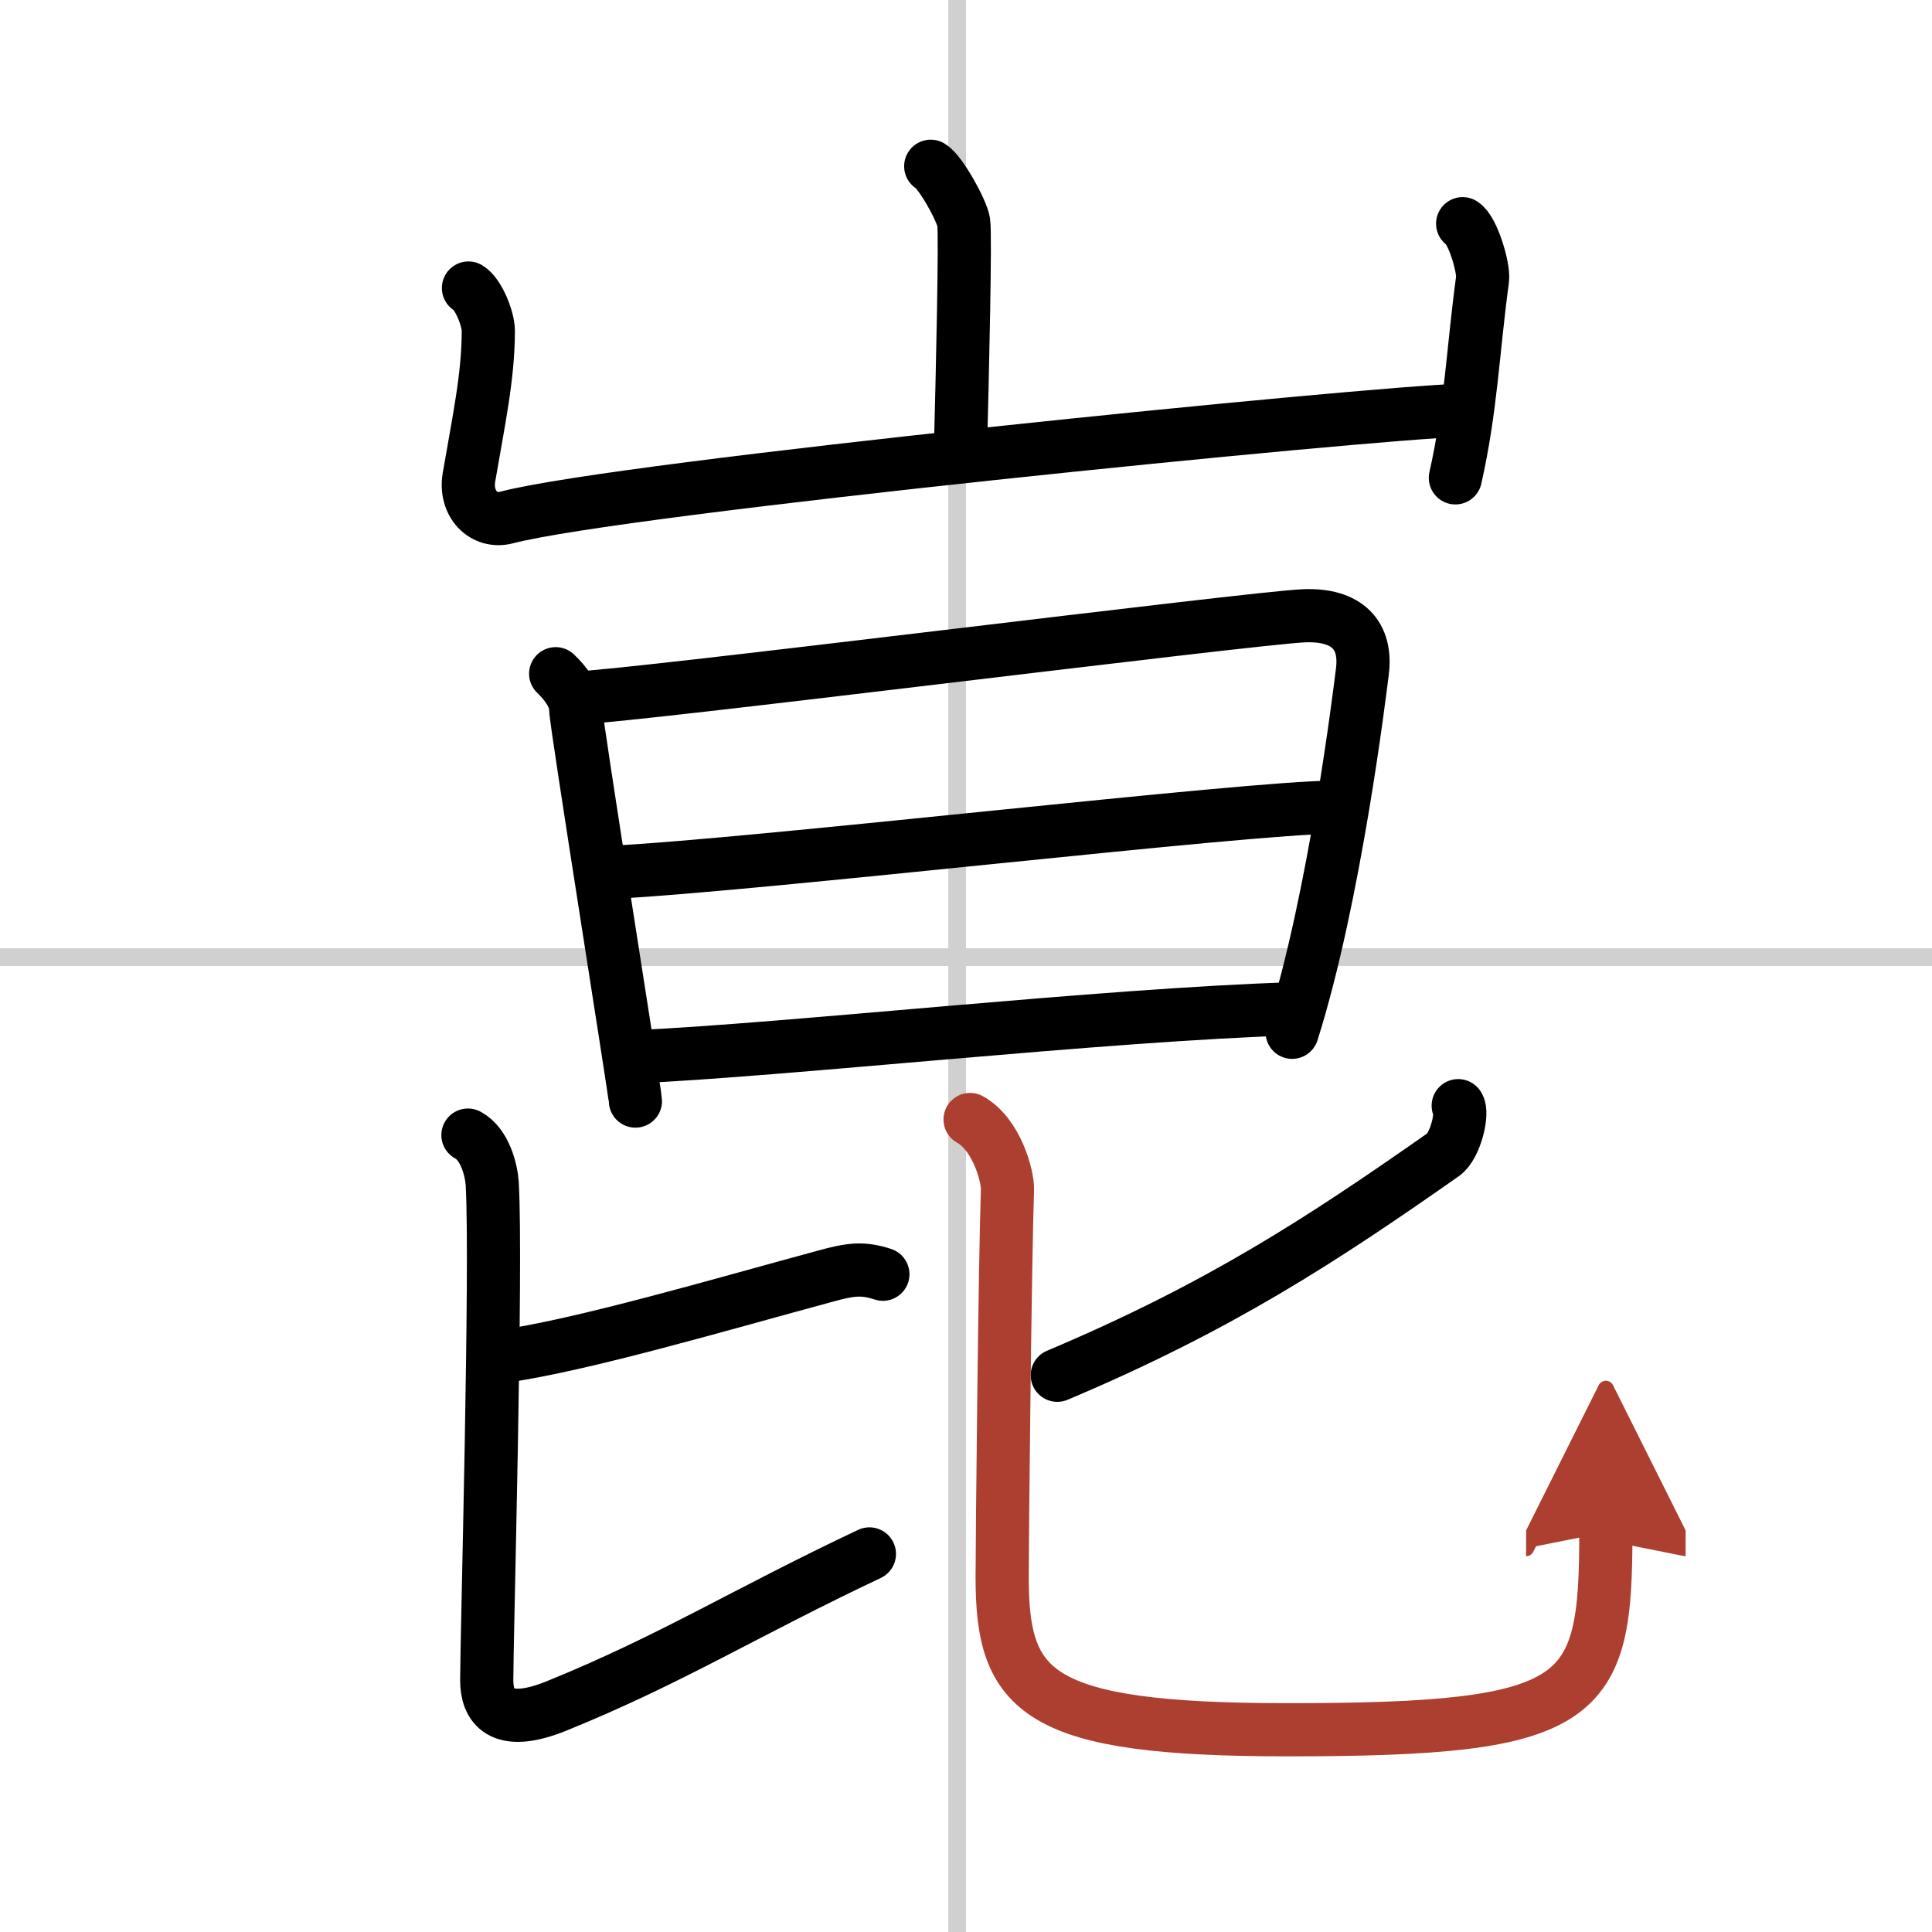
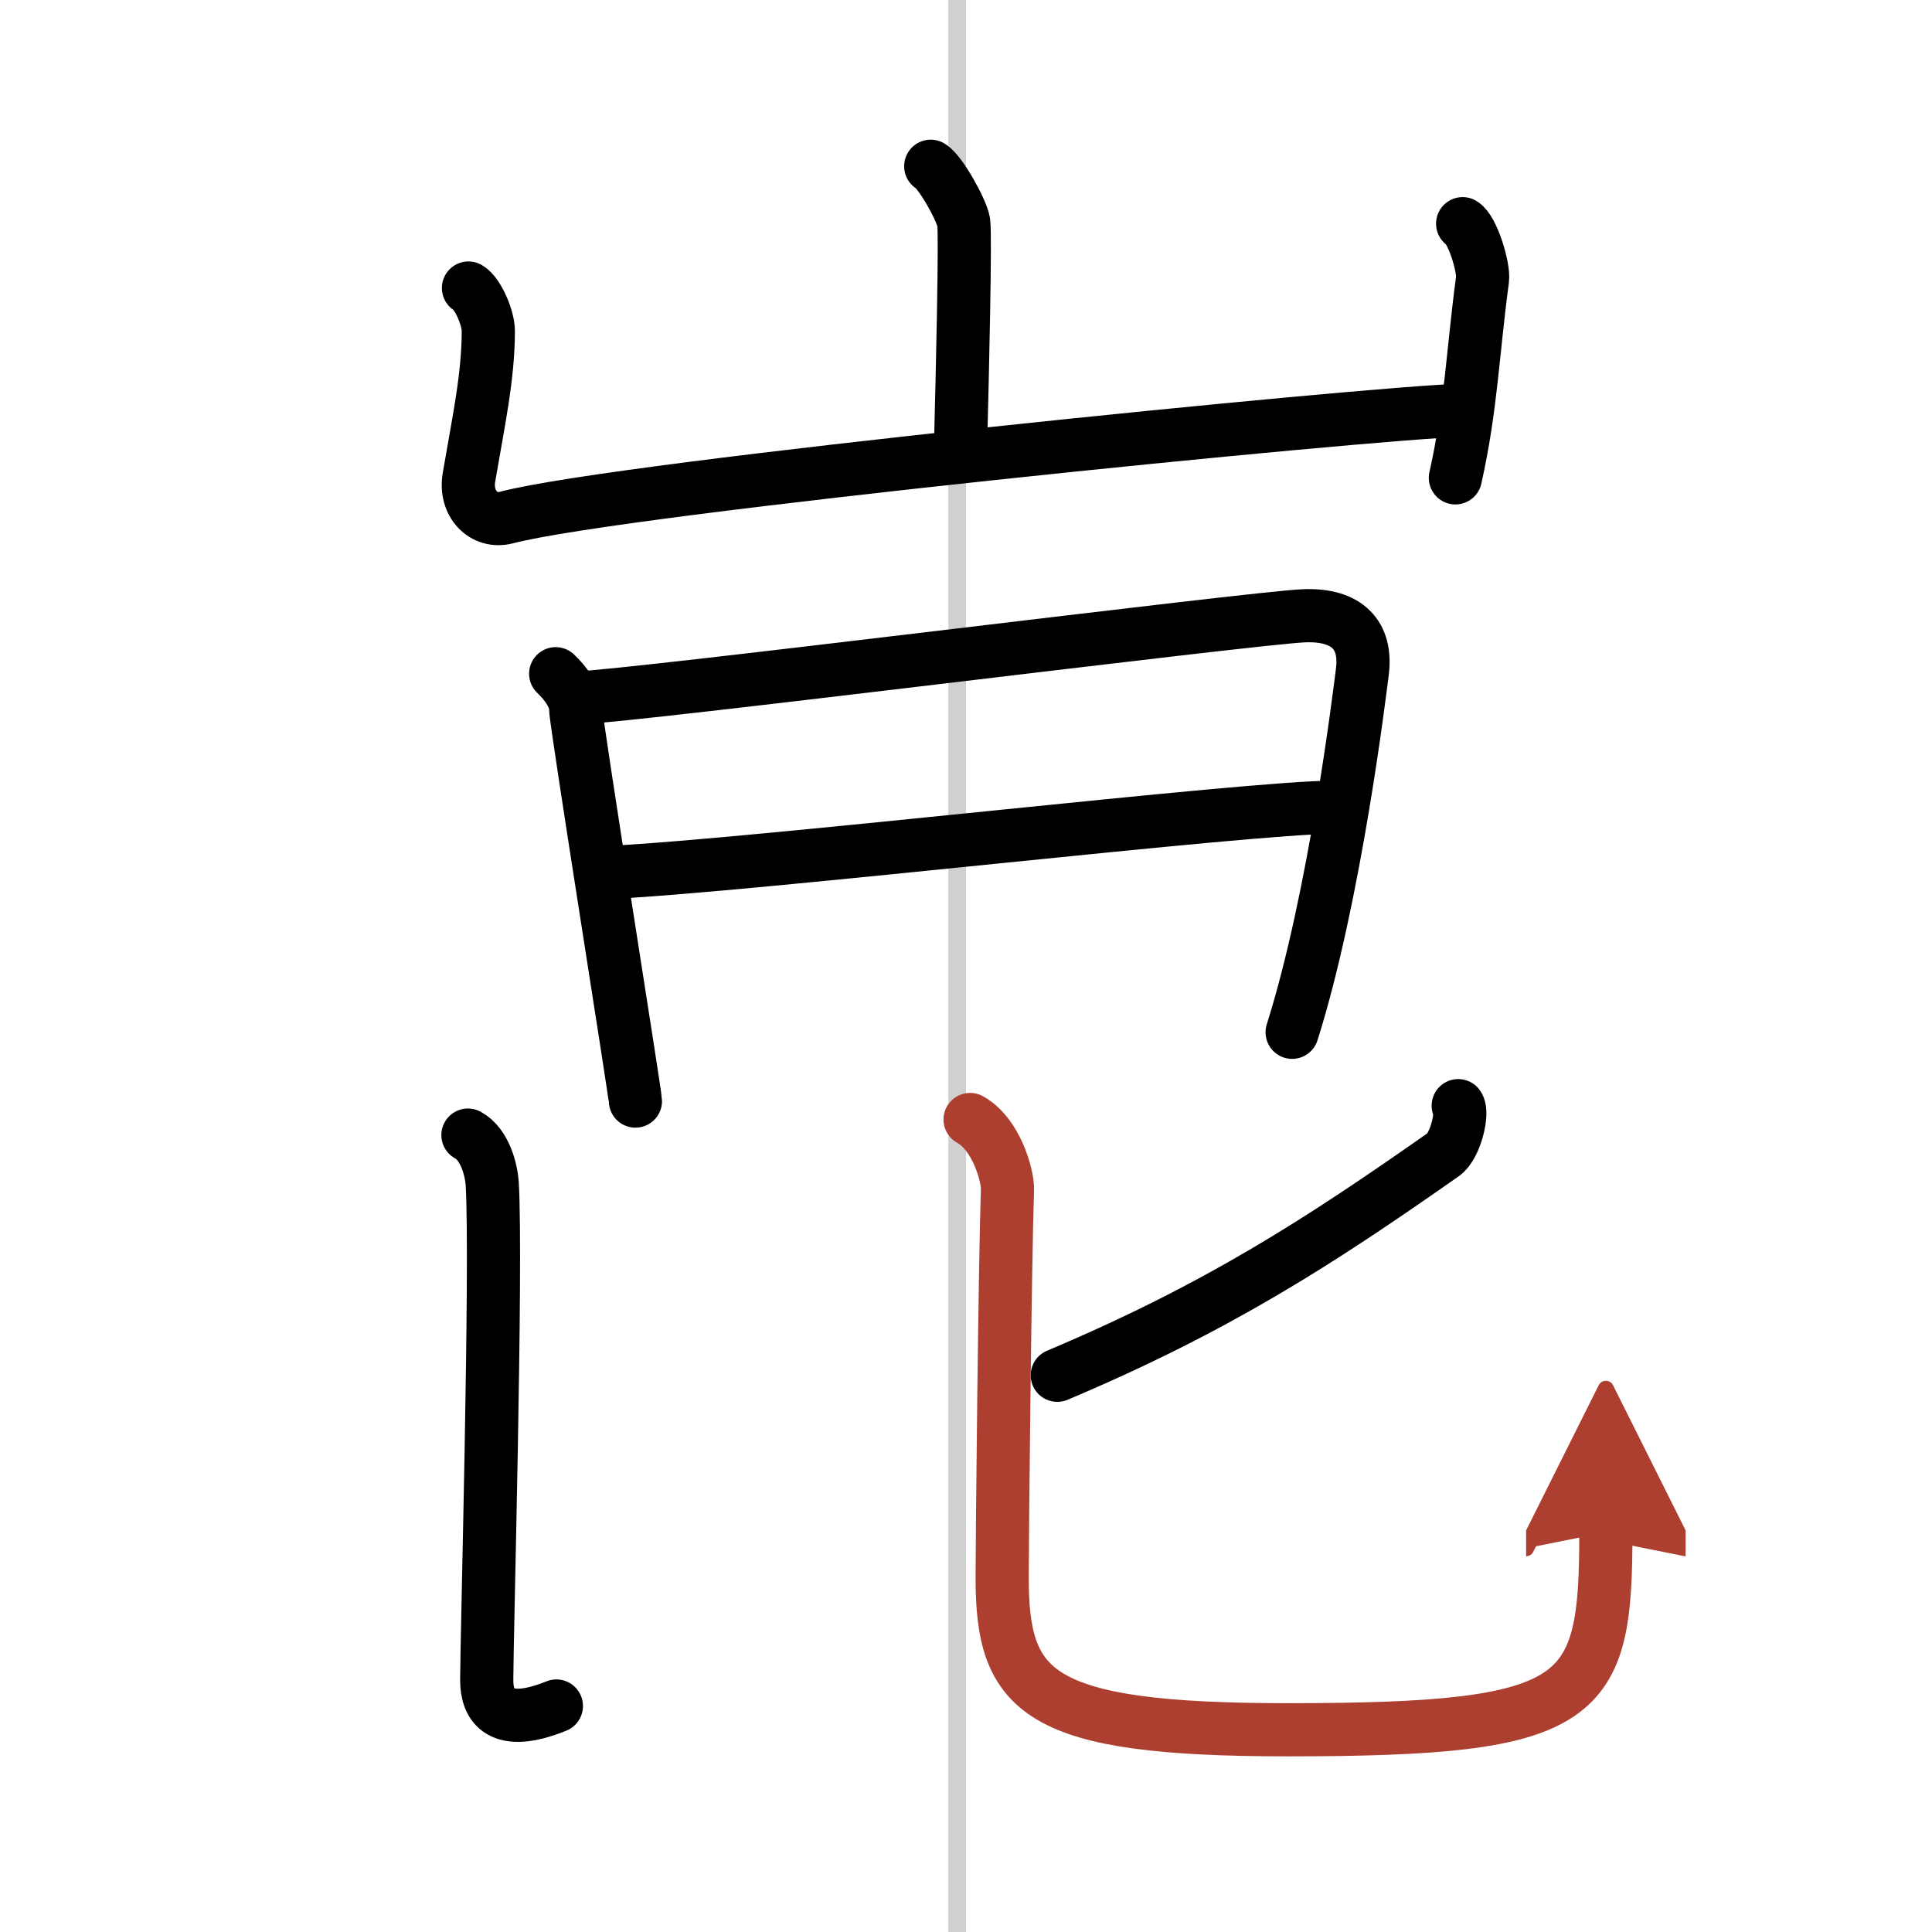
<svg xmlns="http://www.w3.org/2000/svg" width="400" height="400" viewBox="0 0 109 109">
  <defs>
    <marker id="a" markerWidth="4" orient="auto" refX="1" refY="5" viewBox="0 0 10 10">
      <polyline points="0 0 10 5 0 10 1 5" fill="#ad3f31" stroke="#ad3f31" />
    </marker>
  </defs>
  <g fill="none" stroke="#000" stroke-linecap="round" stroke-linejoin="round" stroke-width="3">
-     <rect width="100%" height="100%" fill="#fff" stroke="#fff" />
    <line x1="54" x2="54" y2="109" stroke="#d0d0d0" stroke-width="1" />
-     <line x2="109" y1="54" y2="54" stroke="#d0d0d0" stroke-width="1" />
    <path d="m52.51 9.38c0.56 0.33 1.75 2.48 1.86 3.15 0.11 0.66-0.07 8.58-0.18 12.73" />
    <path d="m26.43 16.25c0.56 0.33 1.12 1.73 1.12 2.41 0 2.59-0.55 5.09-1.09 8.26-0.26 1.5 0.83 2.61 2.11 2.28 6.43-1.7 48.83-5.92 53.85-6.05" />
    <path d="M82.52,12.62c0.56,0.33,1.21,2.48,1.12,3.15C83.09,19.84,83,23,82.11,26.96" />
    <path d="m31.35 38.01c0.56 0.53 1.13 1.29 1.13 2s3.37 21.76 3.37 22.11" />
    <path d="m32.51 39.38c3.17-0.09 38.19-4.53 41.08-4.64 2.41-0.09 3.54 1.09 3.27 3.17-0.14 1.1-1.54 12.69-3.96 20.33" />
    <path d="m34.44 49.22c8.6-0.44 35.99-3.68 40.84-3.68" />
-     <path d="m35.65 59.63c8.74-0.38 26.55-2.39 37.44-2.72" />
-     <path d="m28.24 76.54c4.45-0.59 12.76-3.04 18.32-4.54 1.35-0.37 2.07-0.5 3.25-0.11" />
-     <path d="M26.4,64.04c0.97,0.52,1.32,1.99,1.37,2.73c0.27,4.67-0.31,25.67-0.31,28.02c0,1.45,0.76,2.74,3.93,1.46C37.87,93.62,42,91,49.05,87.67" />
+     <path d="M26.4,64.04c0.97,0.52,1.32,1.99,1.37,2.73c0.27,4.67-0.31,25.67-0.31,28.02c0,1.45,0.76,2.74,3.93,1.46" />
    <path d="M82.27,62.38c0.29,0.38-0.15,2.28-0.84,2.76C74.5,70,68.75,73.75,59.65,77.59" />
    <path d="m54.73 63.16c1.52 0.84 2.14 3.25 2.11 3.96-0.14 3.98-0.3 19.74-0.3 21.88 0 6.51 1.95 8.59 16.11 8.59 16.84 0 17.95-1.58 17.95-11.14" marker-end="url(#a)" stroke="#ad3f31" />
  </g>
</svg>